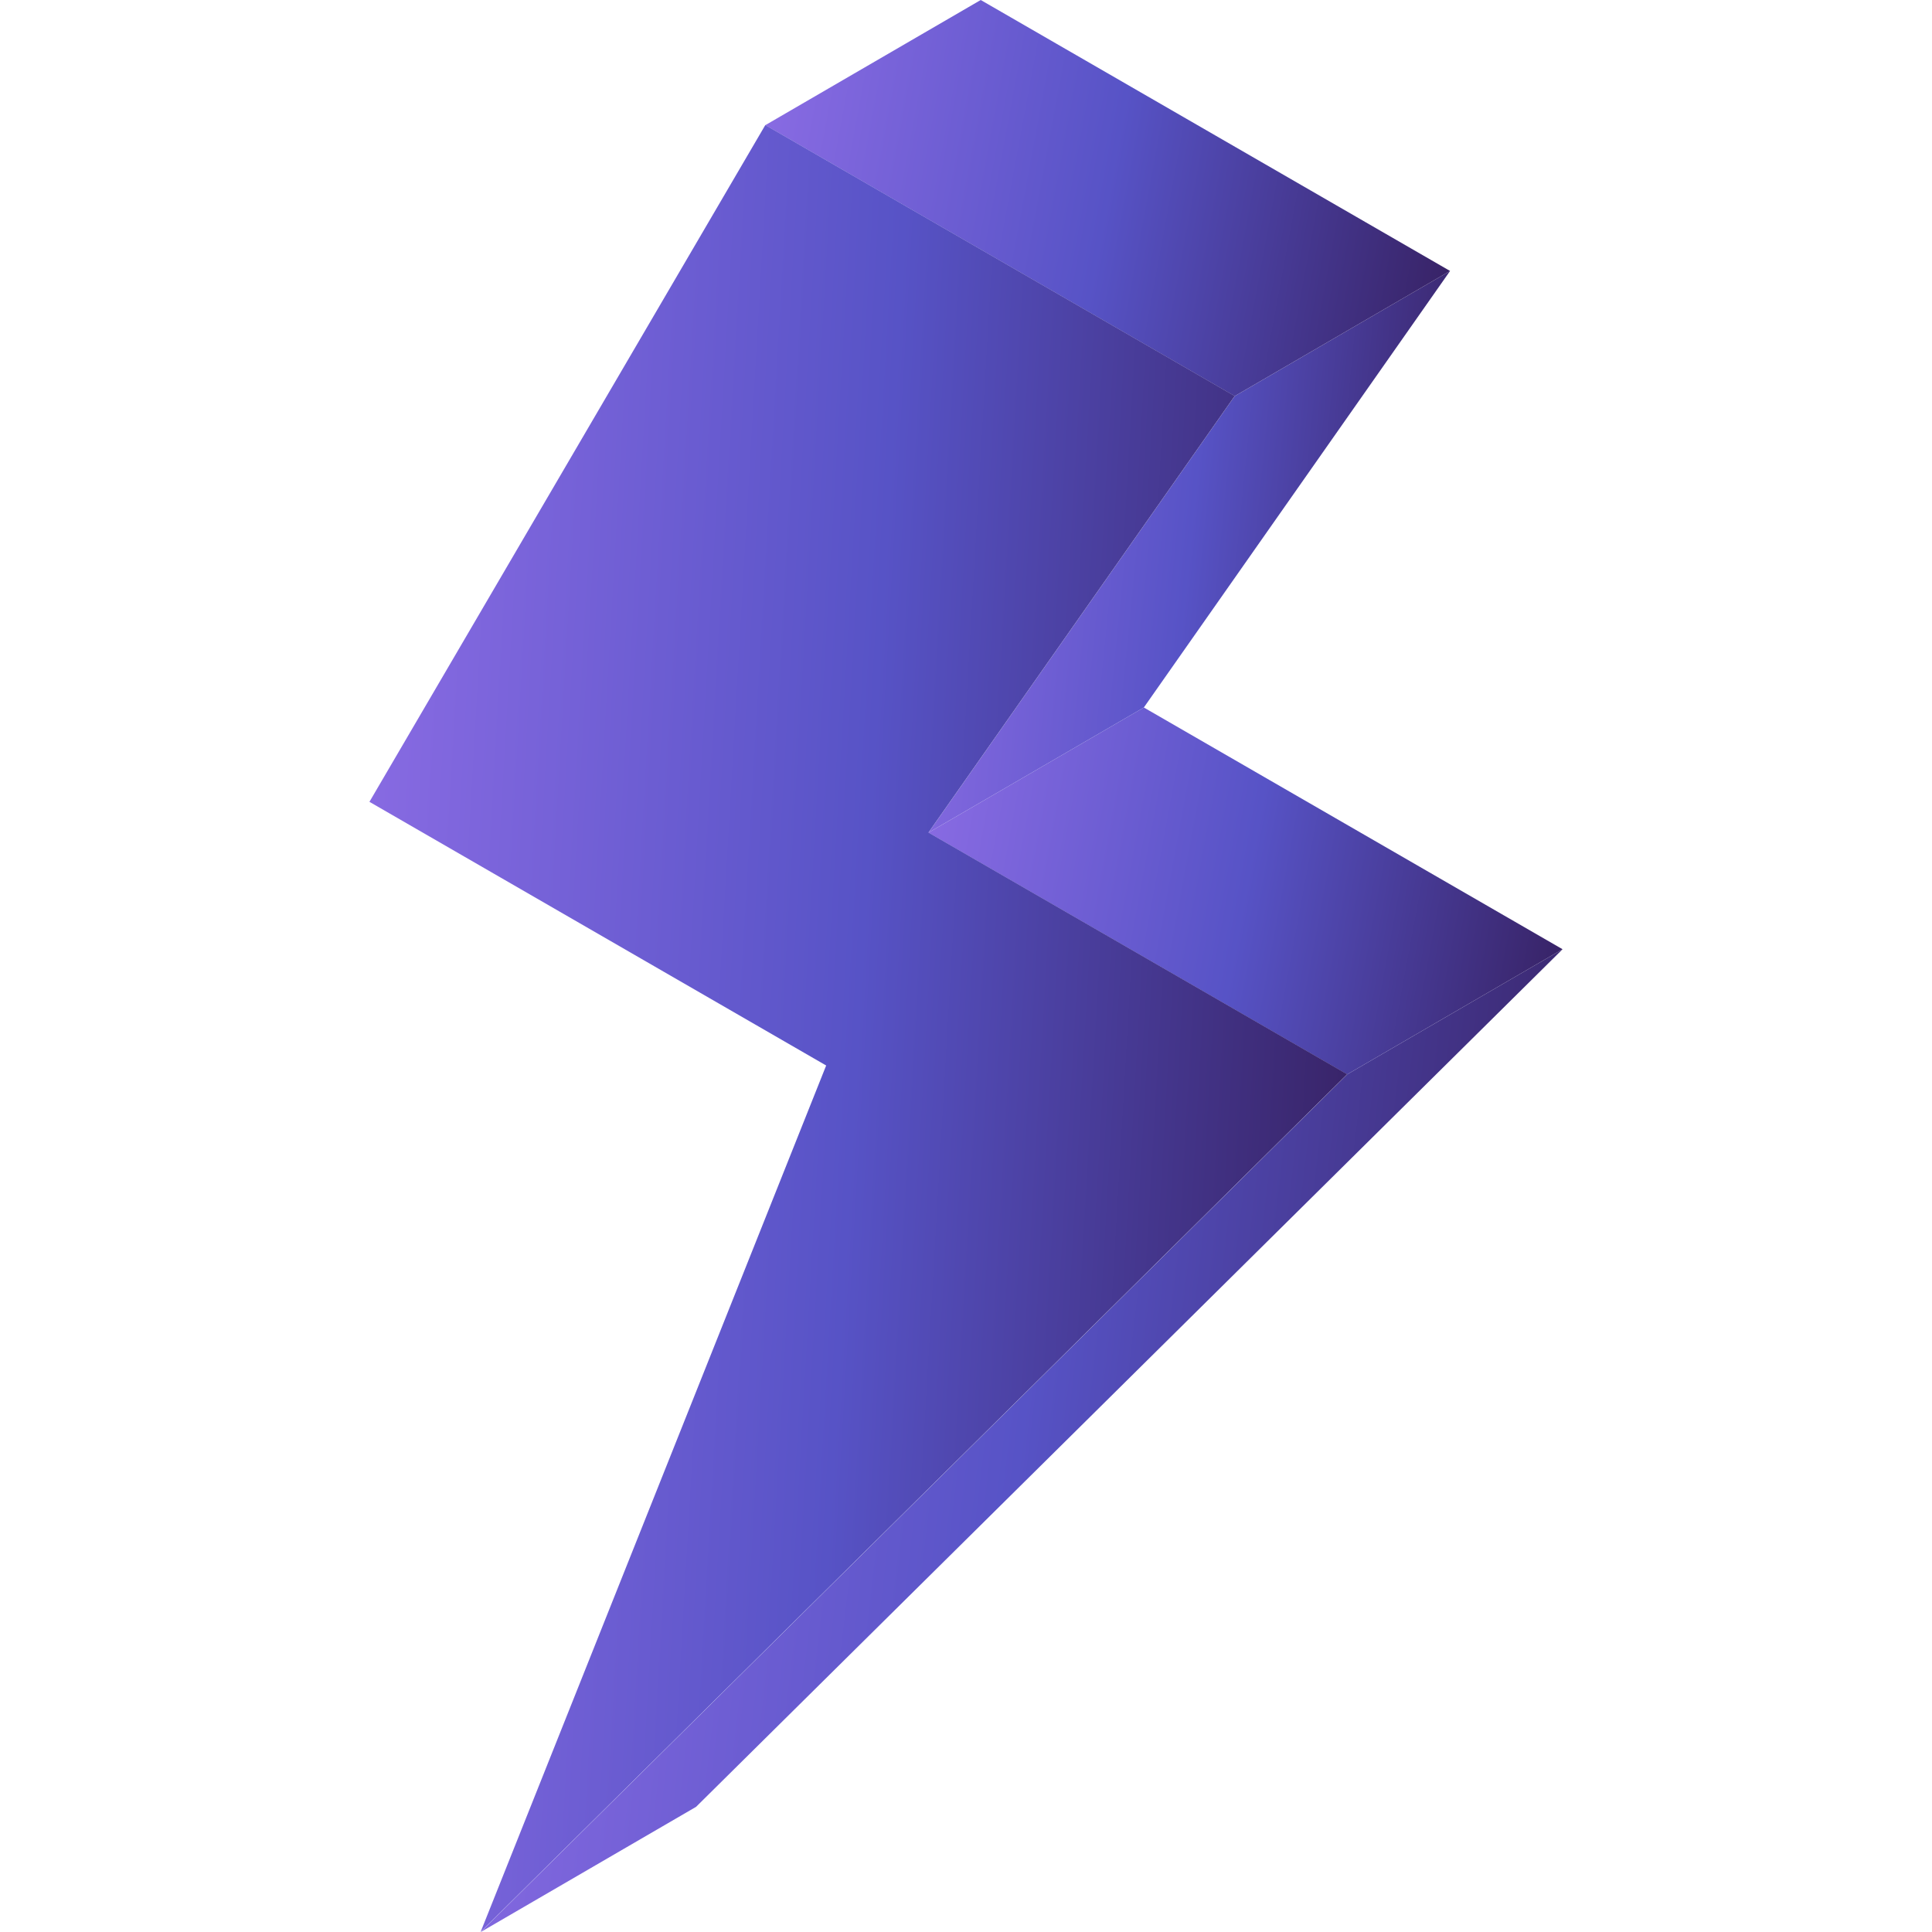
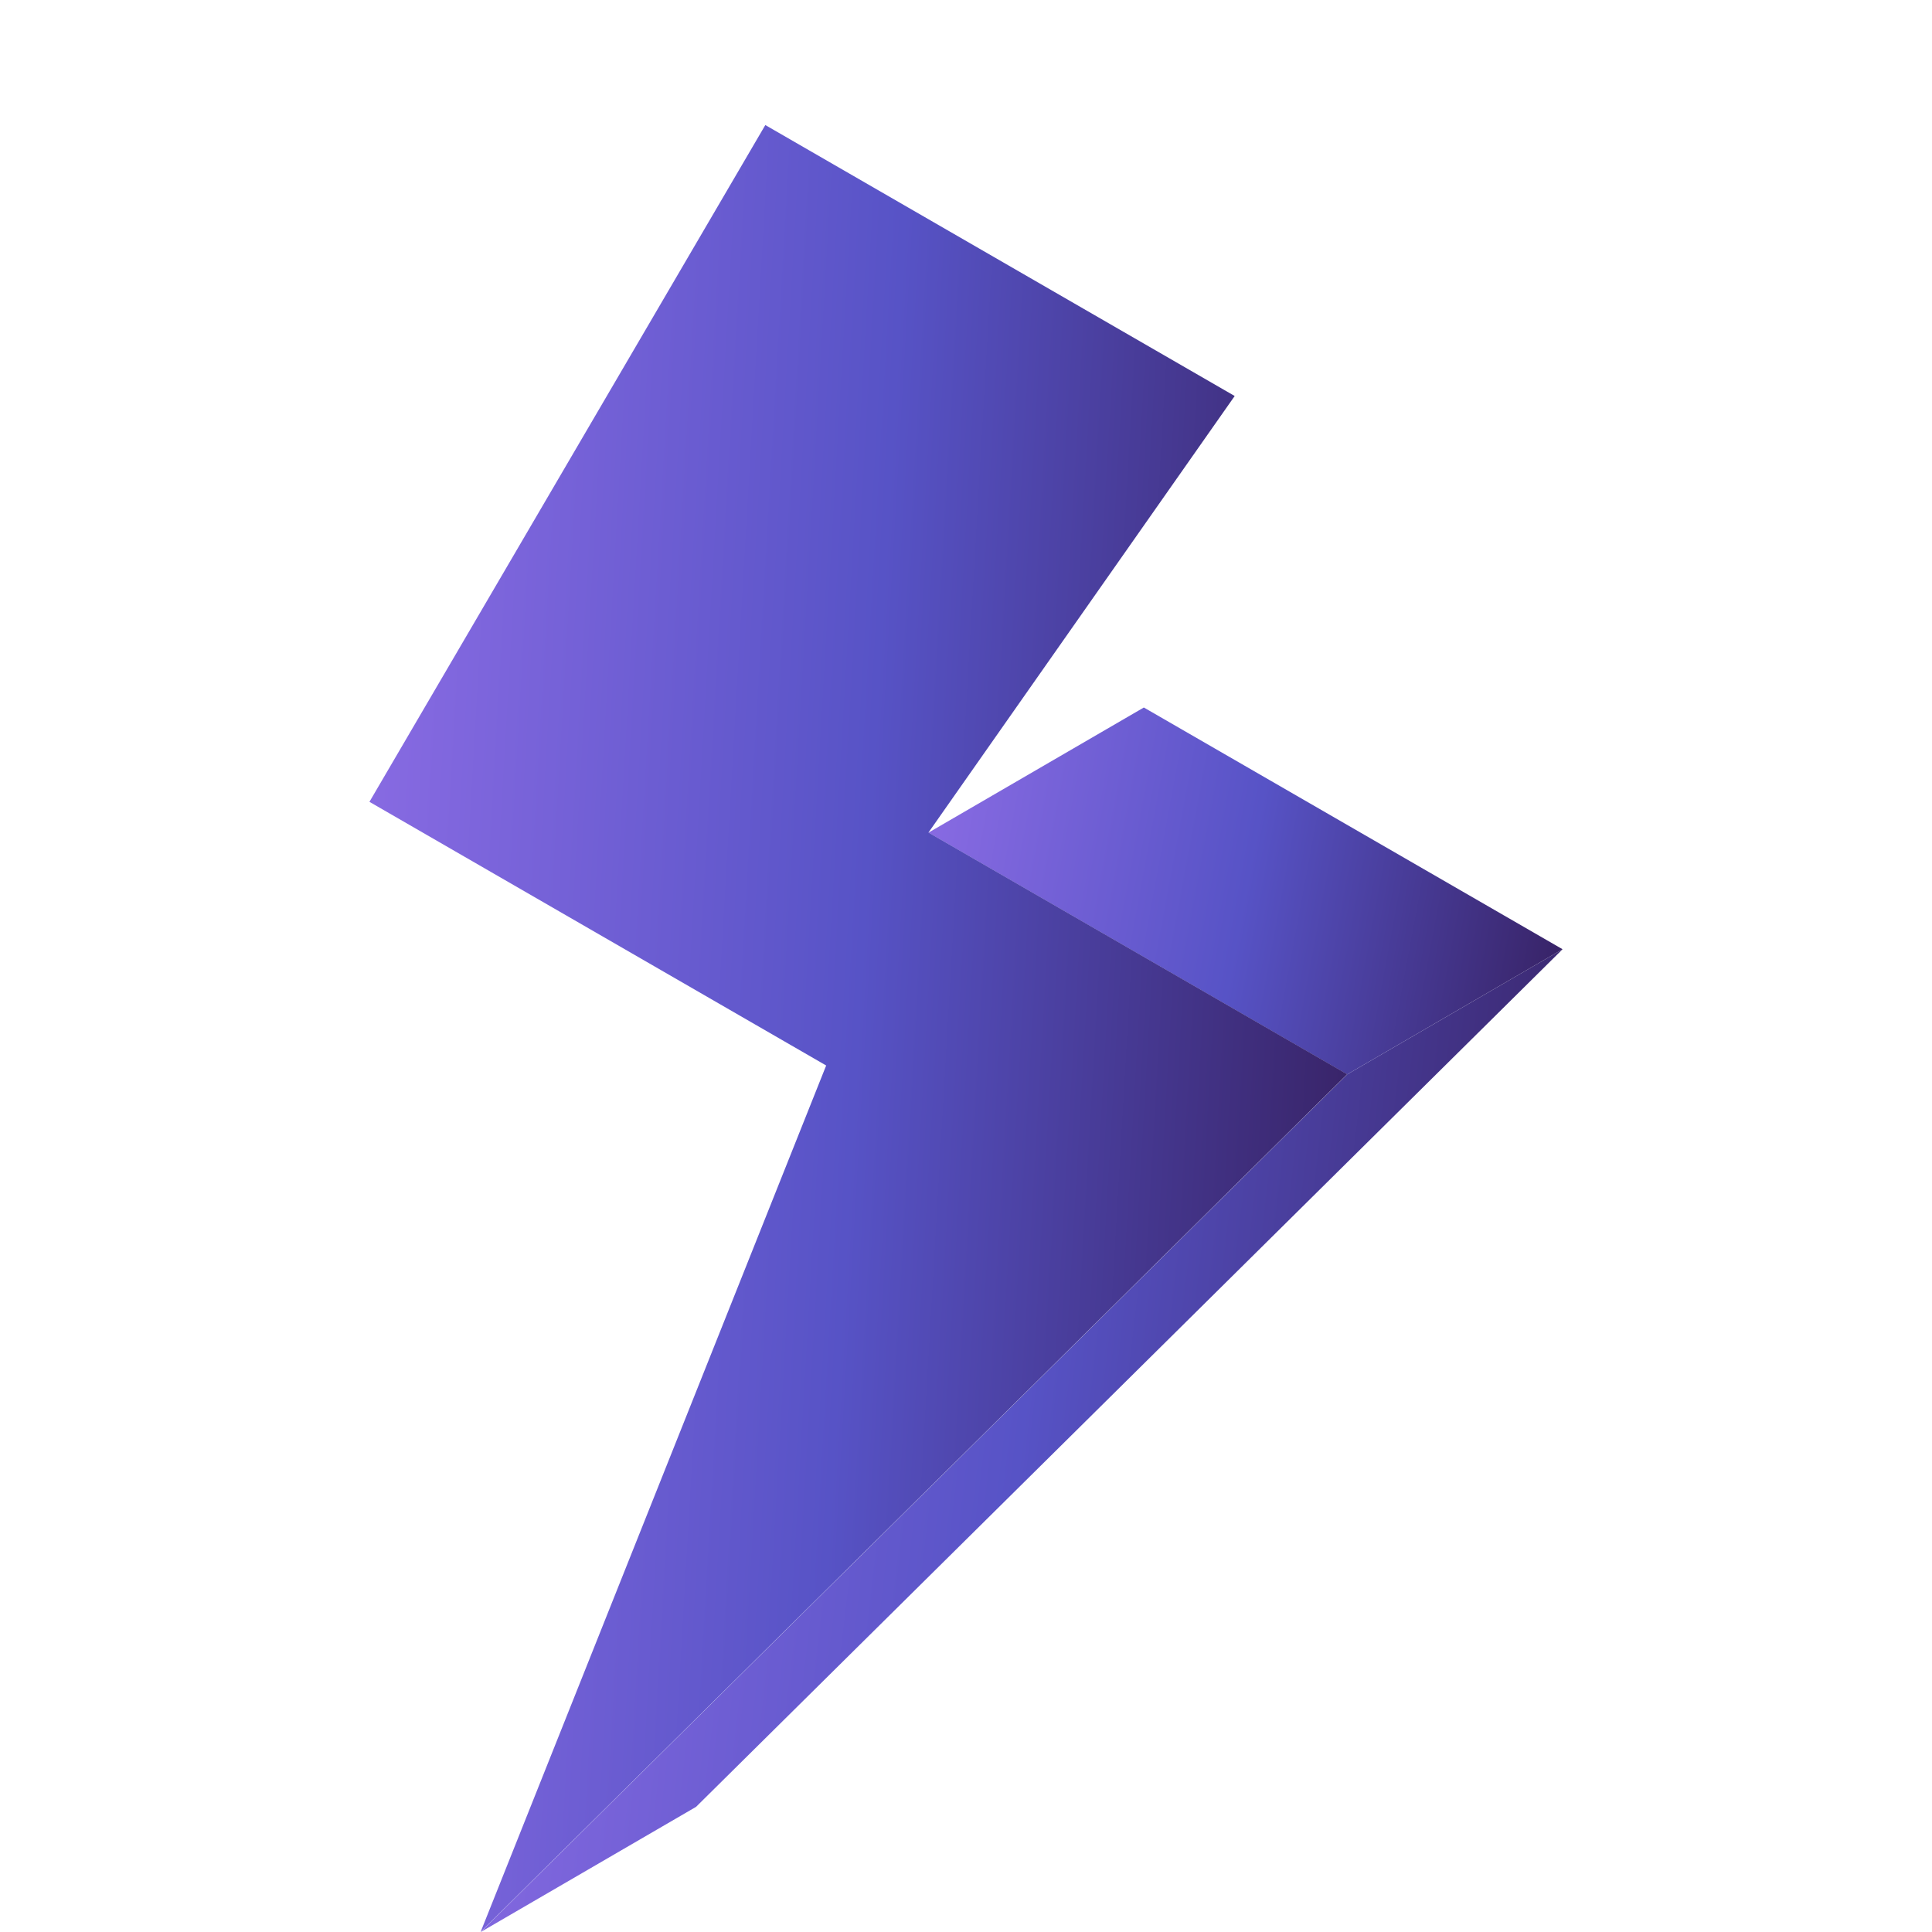
<svg xmlns="http://www.w3.org/2000/svg" width="40" height="40" viewBox="0 0 40 40" fill="none">
  <g clip-path="url(#clip0_2109_457)">
    <path d="M27.892 22.244L32.351 19.653L14.411 37.409L9.952 40.001L27.892 22.244Z" fill="url(#paint0_linear_2109_457)" />
-     <path d="M19.223 17.239L23.682 14.648L32.351 19.653L27.892 22.244L19.223 17.239Z" fill="url(#paint1_linear_2109_457)" />
-     <path d="M25.562 8.202L30.022 5.61L23.682 14.648L19.223 17.239L25.562 8.202Z" fill="url(#paint2_linear_2109_457)" />
-     <path d="M15.846 2.591L20.305 0L30.022 5.61L25.563 8.201L15.846 2.591Z" fill="url(#paint3_linear_2109_457)" />
+     <path d="M19.223 17.239L23.682 14.648L32.351 19.653L27.892 22.244Z" fill="url(#paint1_linear_2109_457)" />
    <path d="M27.892 22.241L9.951 39.998L17.105 22.06L7.649 16.601L15.845 2.589L25.563 8.199L19.223 17.237L27.892 22.241Z" fill="url(#paint4_linear_2109_457)" />
  </g>
  <defs>
    <linearGradient id="paint0_linear_2109_457" x1="9.952" y1="19.653" x2="34.371" y2="22.527" gradientUnits="userSpaceOnUse">
      <stop stop-color="#8B6CE4" />
      <stop offset="0.5" stop-color="#5753C6" />
      <stop offset="1" stop-color="#362061" />
    </linearGradient>
    <linearGradient id="paint1_linear_2109_457" x1="19.223" y1="14.648" x2="33.254" y2="17.241" gradientUnits="userSpaceOnUse">
      <stop stop-color="#8B6CE4" />
      <stop offset="0.5" stop-color="#5753C6" />
      <stop offset="1" stop-color="#362061" />
    </linearGradient>
    <linearGradient id="paint2_linear_2109_457" x1="19.223" y1="5.61" x2="31.042" y2="6.784" gradientUnits="userSpaceOnUse">
      <stop stop-color="#8B6CE4" />
      <stop offset="0.5" stop-color="#5753C6" />
      <stop offset="1" stop-color="#362061" />
    </linearGradient>
    <linearGradient id="paint3_linear_2109_457" x1="15.846" y1="0" x2="30.997" y2="2.8" gradientUnits="userSpaceOnUse">
      <stop stop-color="#8B6CE4" />
      <stop offset="0.5" stop-color="#5753C6" />
      <stop offset="1" stop-color="#362061" />
    </linearGradient>
    <linearGradient id="paint4_linear_2109_457" x1="7.649" y1="2.589" x2="29.948" y2="3.88" gradientUnits="userSpaceOnUse">
      <stop stop-color="#8B6CE4" />
      <stop offset="0.5" stop-color="#5753C6" />
      <stop offset="1" stop-color="#362061" />
    </linearGradient>
    <clipPath id="clip0_2109_457">
      <rect width="40" height="40" fill="white" />
    </clipPath>
  </defs>
</svg>